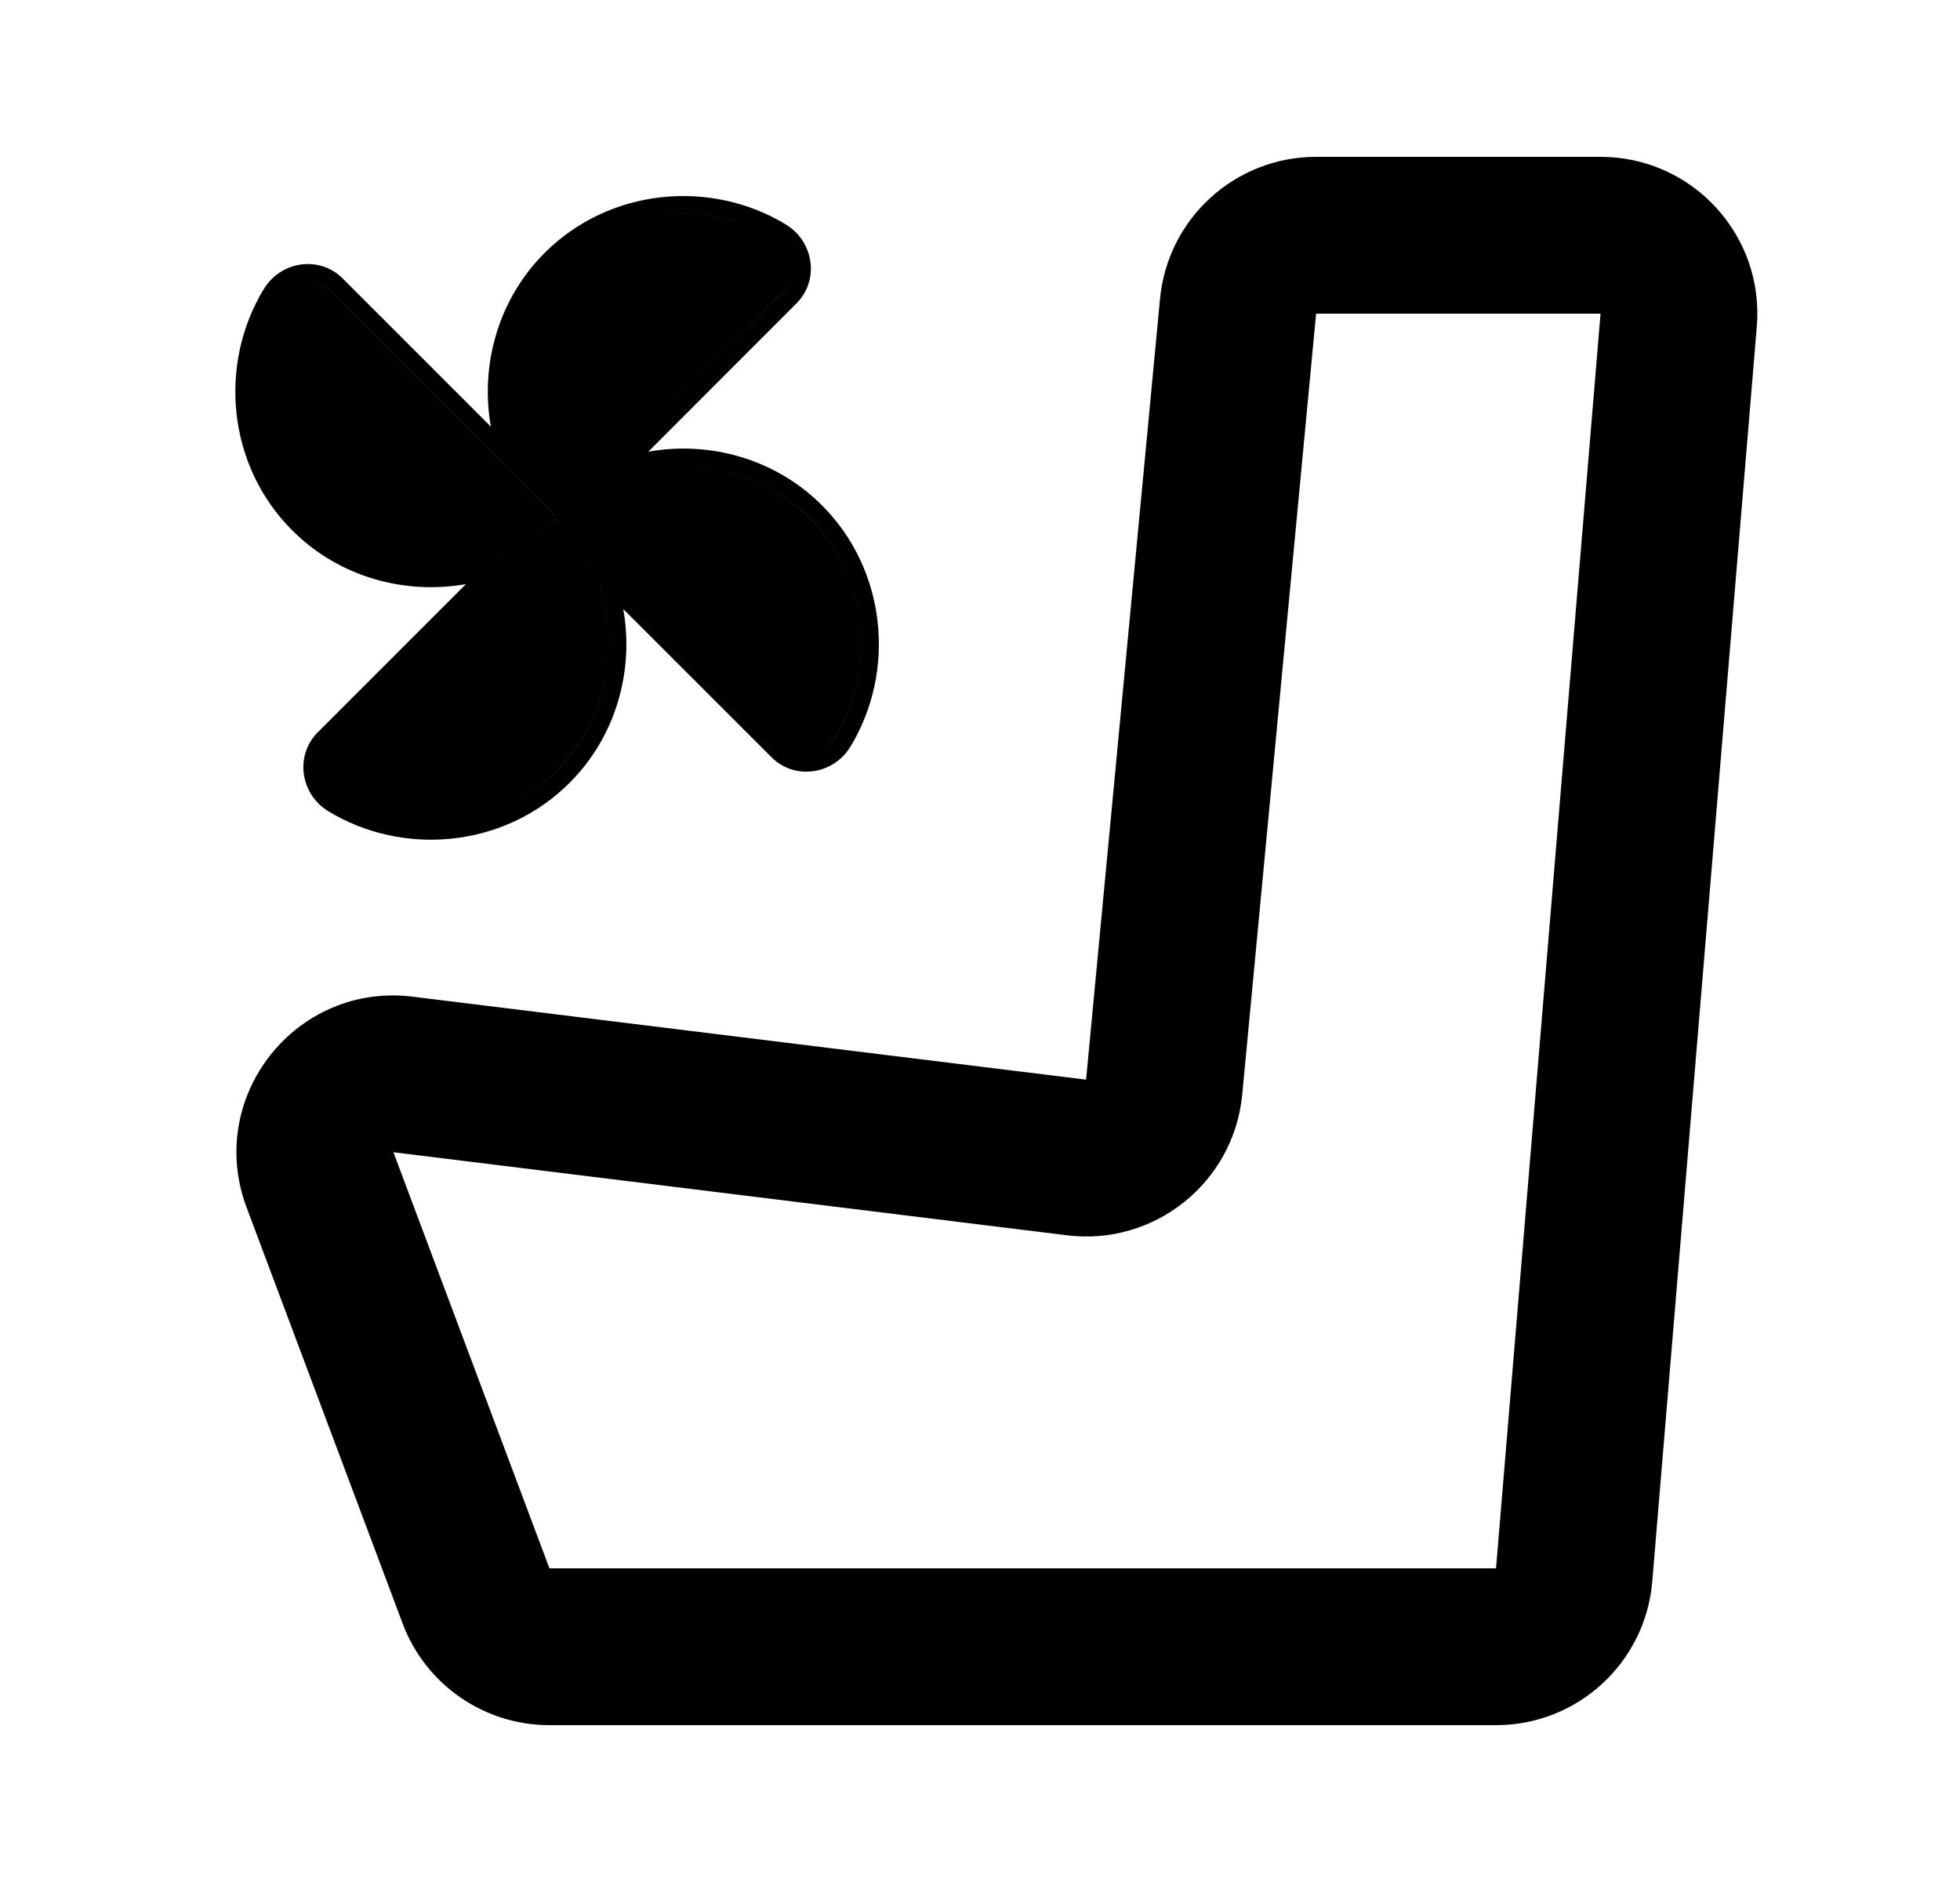
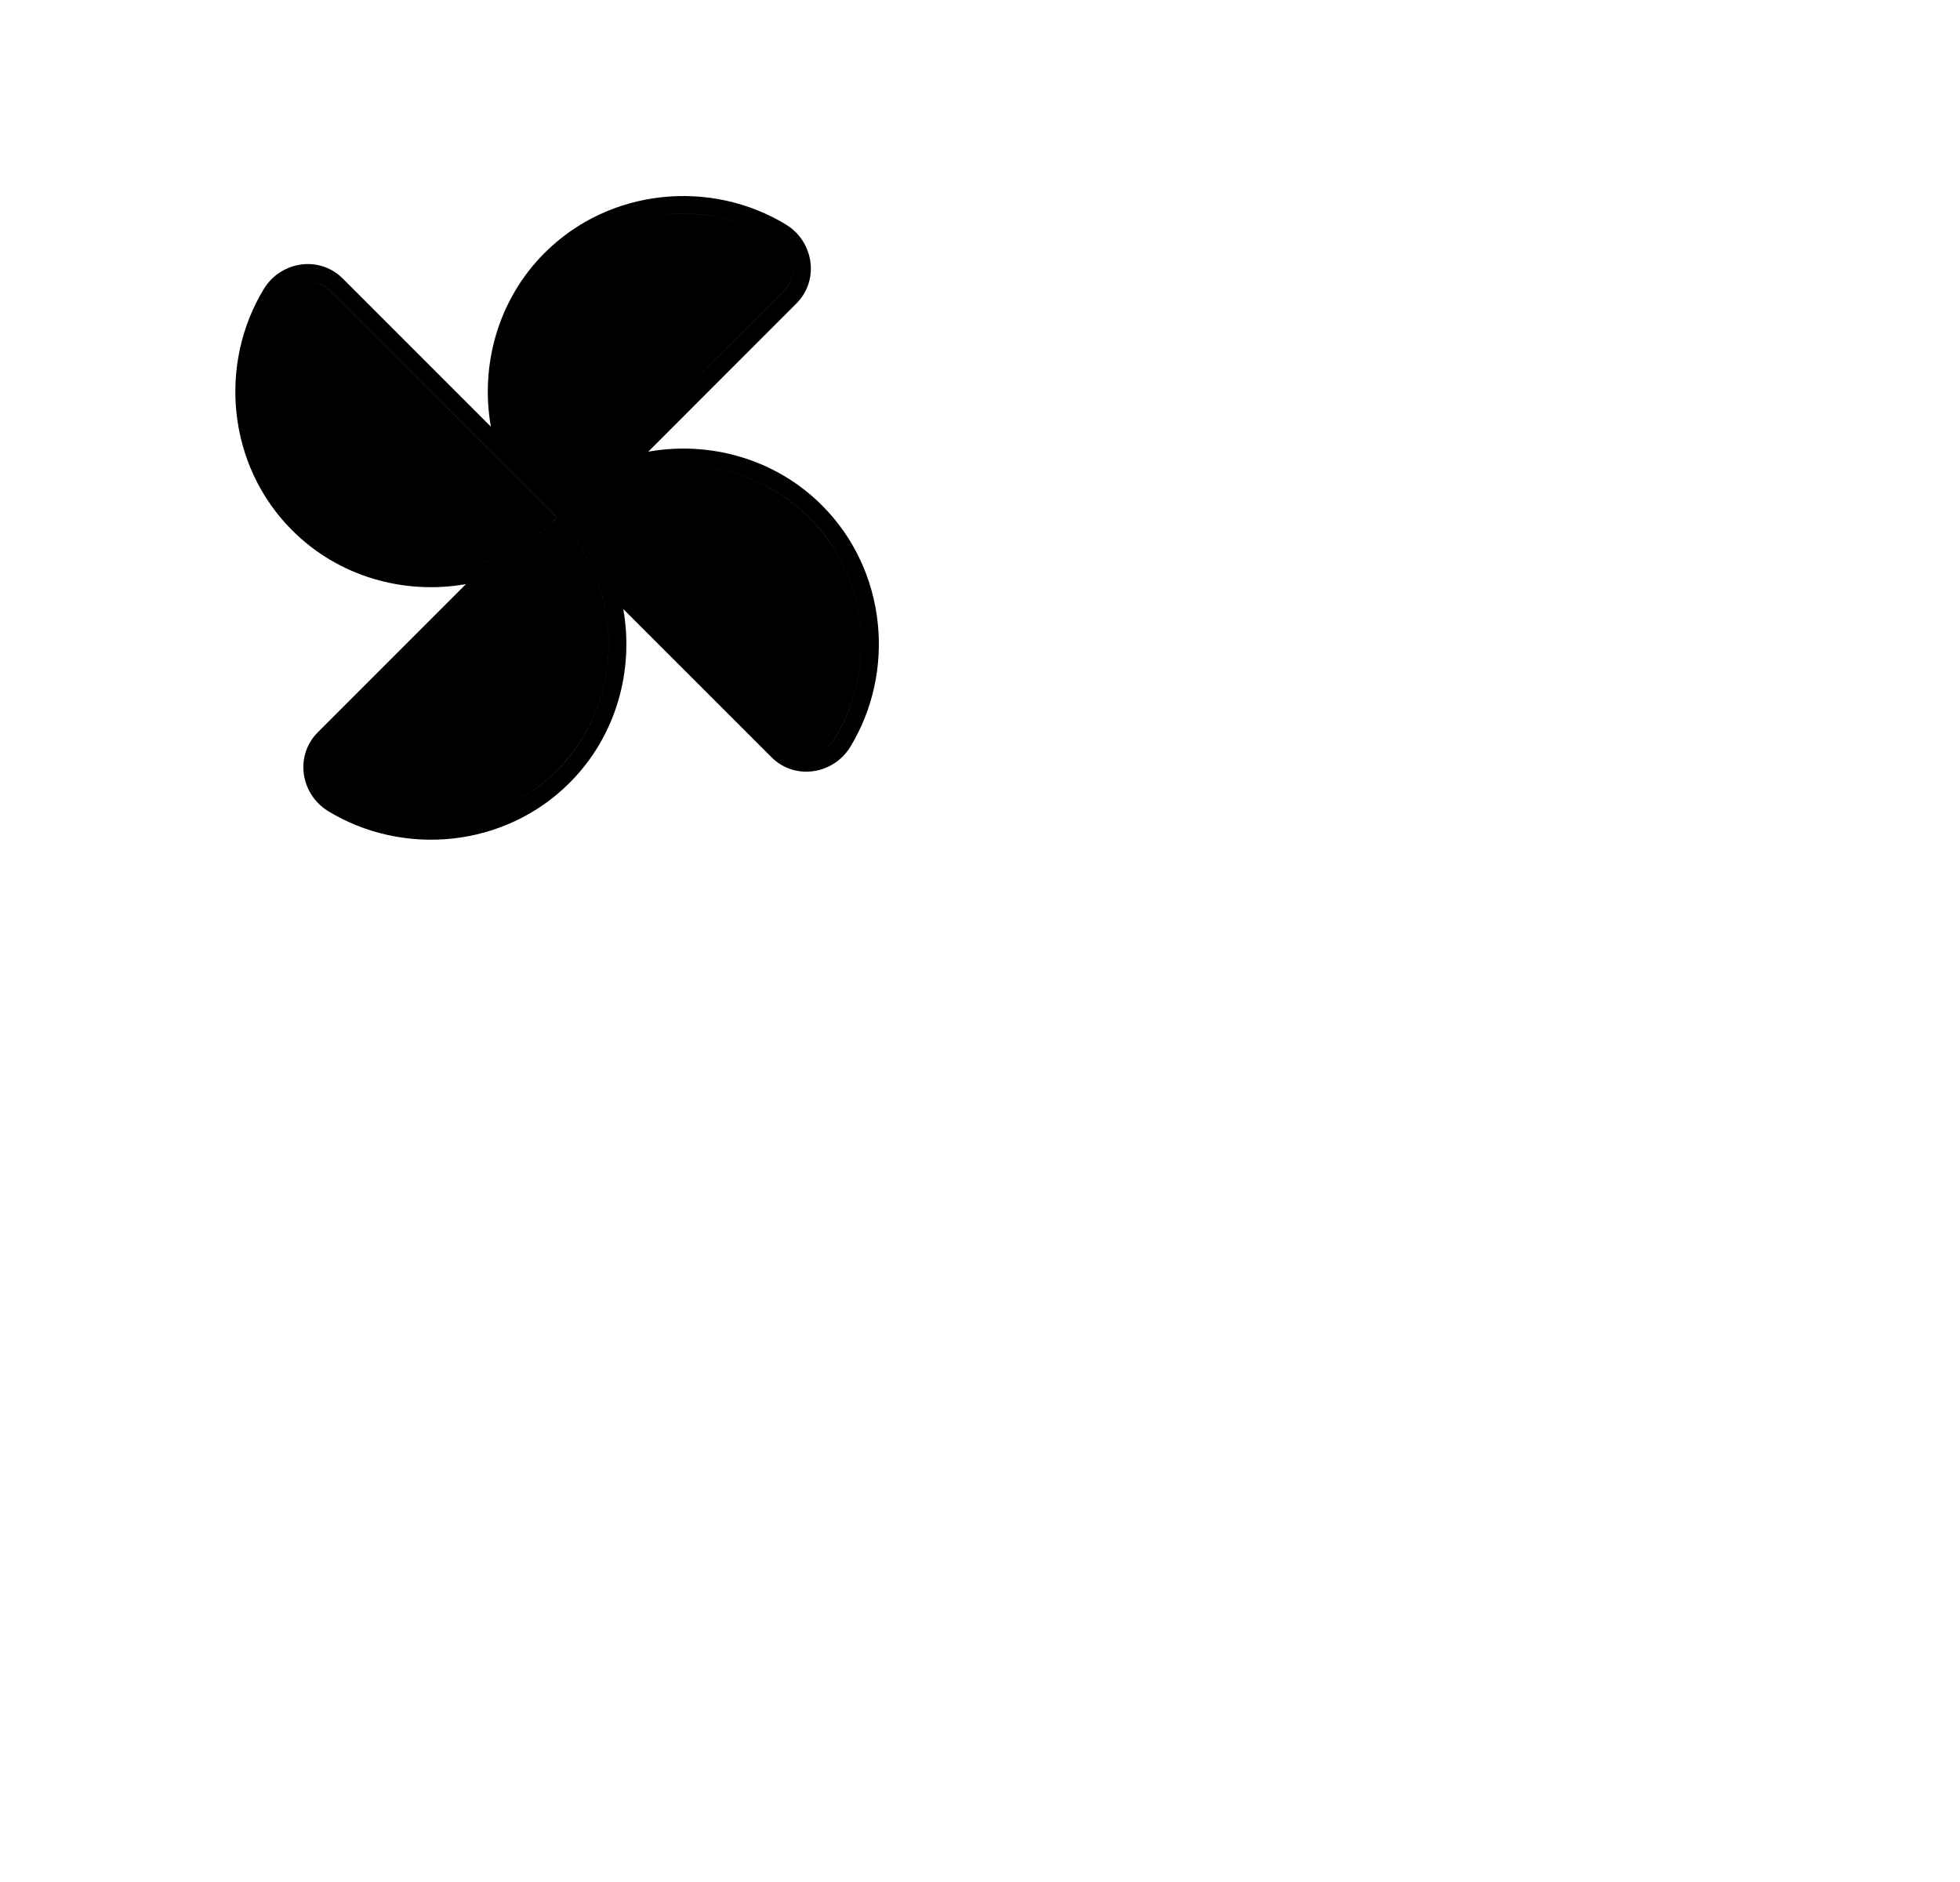
<svg xmlns="http://www.w3.org/2000/svg" width="25" height="24" viewBox="0 0 25 24" fill="none">
-   <path fill-rule="evenodd" clip-rule="evenodd" d="M14.796 3.812C14.893 2.785 15.755 2 16.787 2H20.415C21.585 2 22.506 3 22.408 4.166L21.075 20.166C20.989 21.203 20.122 22 19.082 22H7.008C6.174 22 5.428 21.483 5.135 20.702L3.145 15.397C2.618 13.99 3.772 12.526 5.263 12.71L13.853 13.768L14.796 3.812ZM20.415 4L16.787 4L15.845 13.957C15.738 15.079 14.727 15.891 13.609 15.753L5.018 14.694L7.008 20L19.082 20L20.415 4Z" fill="#000" />
  <path fill-rule="evenodd" clip-rule="evenodd" d="M10.842 9.53L10.843 9.529C11.431 8.568 11.313 7.273 10.485 6.445C9.89 5.849 9.051 5.621 8.269 5.76L10.157 3.871C10.456 3.573 10.379 3.084 10.032 2.868L10.031 2.867C9.07 2.279 7.775 2.397 6.947 3.225C6.351 3.82 6.123 4.659 6.261 5.441L4.373 3.553C4.075 3.254 3.586 3.331 3.37 3.678L3.369 3.679C2.781 4.64 2.898 5.935 3.727 6.763C4.322 7.359 5.161 7.587 5.943 7.449L4.055 9.337C3.756 9.635 3.833 10.124 4.18 10.34L4.181 10.341C5.142 10.929 6.437 10.812 7.265 9.983C7.861 9.388 8.089 8.549 7.95 7.767L9.839 9.655C10.137 9.954 10.626 9.877 10.842 9.53ZM8.288 5.985C9.006 5.851 9.779 6.057 10.326 6.604C11.078 7.356 11.186 8.536 10.651 9.411C10.583 9.52 10.476 9.588 10.361 9.609C10.476 9.588 10.582 9.52 10.65 9.411C11.186 8.536 11.078 7.356 10.325 6.604C9.779 6.058 9.006 5.851 8.288 5.985ZM7.131 6.579L9.998 3.712C10.188 3.522 10.144 3.203 9.913 3.059C9.426 2.761 8.844 2.662 8.295 2.763C8.844 2.663 9.425 2.761 9.913 3.059C10.144 3.203 10.188 3.522 9.997 3.712L7.106 6.604C7.114 6.596 7.122 6.587 7.131 6.579ZM7.076 6.574L4.214 3.712C4.113 3.611 3.976 3.576 3.849 3.6C3.976 3.576 4.113 3.612 4.213 3.712L7.105 6.604C6.774 6.936 6.359 7.142 5.923 7.223C6.036 7.202 6.148 7.173 6.257 7.135C6.5 7.05 6.732 6.924 6.939 6.755C6.987 6.715 7.035 6.673 7.081 6.629L7.105 6.604C7.095 6.594 7.085 6.584 7.076 6.574ZM5.923 10.444C6.358 10.363 6.773 10.156 7.105 9.824C7.984 8.946 7.984 7.482 7.106 6.604L7.136 6.635C7.178 6.679 7.219 6.724 7.257 6.771C7.426 6.978 7.552 7.21 7.637 7.453C7.915 8.256 7.738 9.192 7.106 9.824C6.774 10.156 6.358 10.363 5.923 10.444Z" fill="#000" />
</svg>